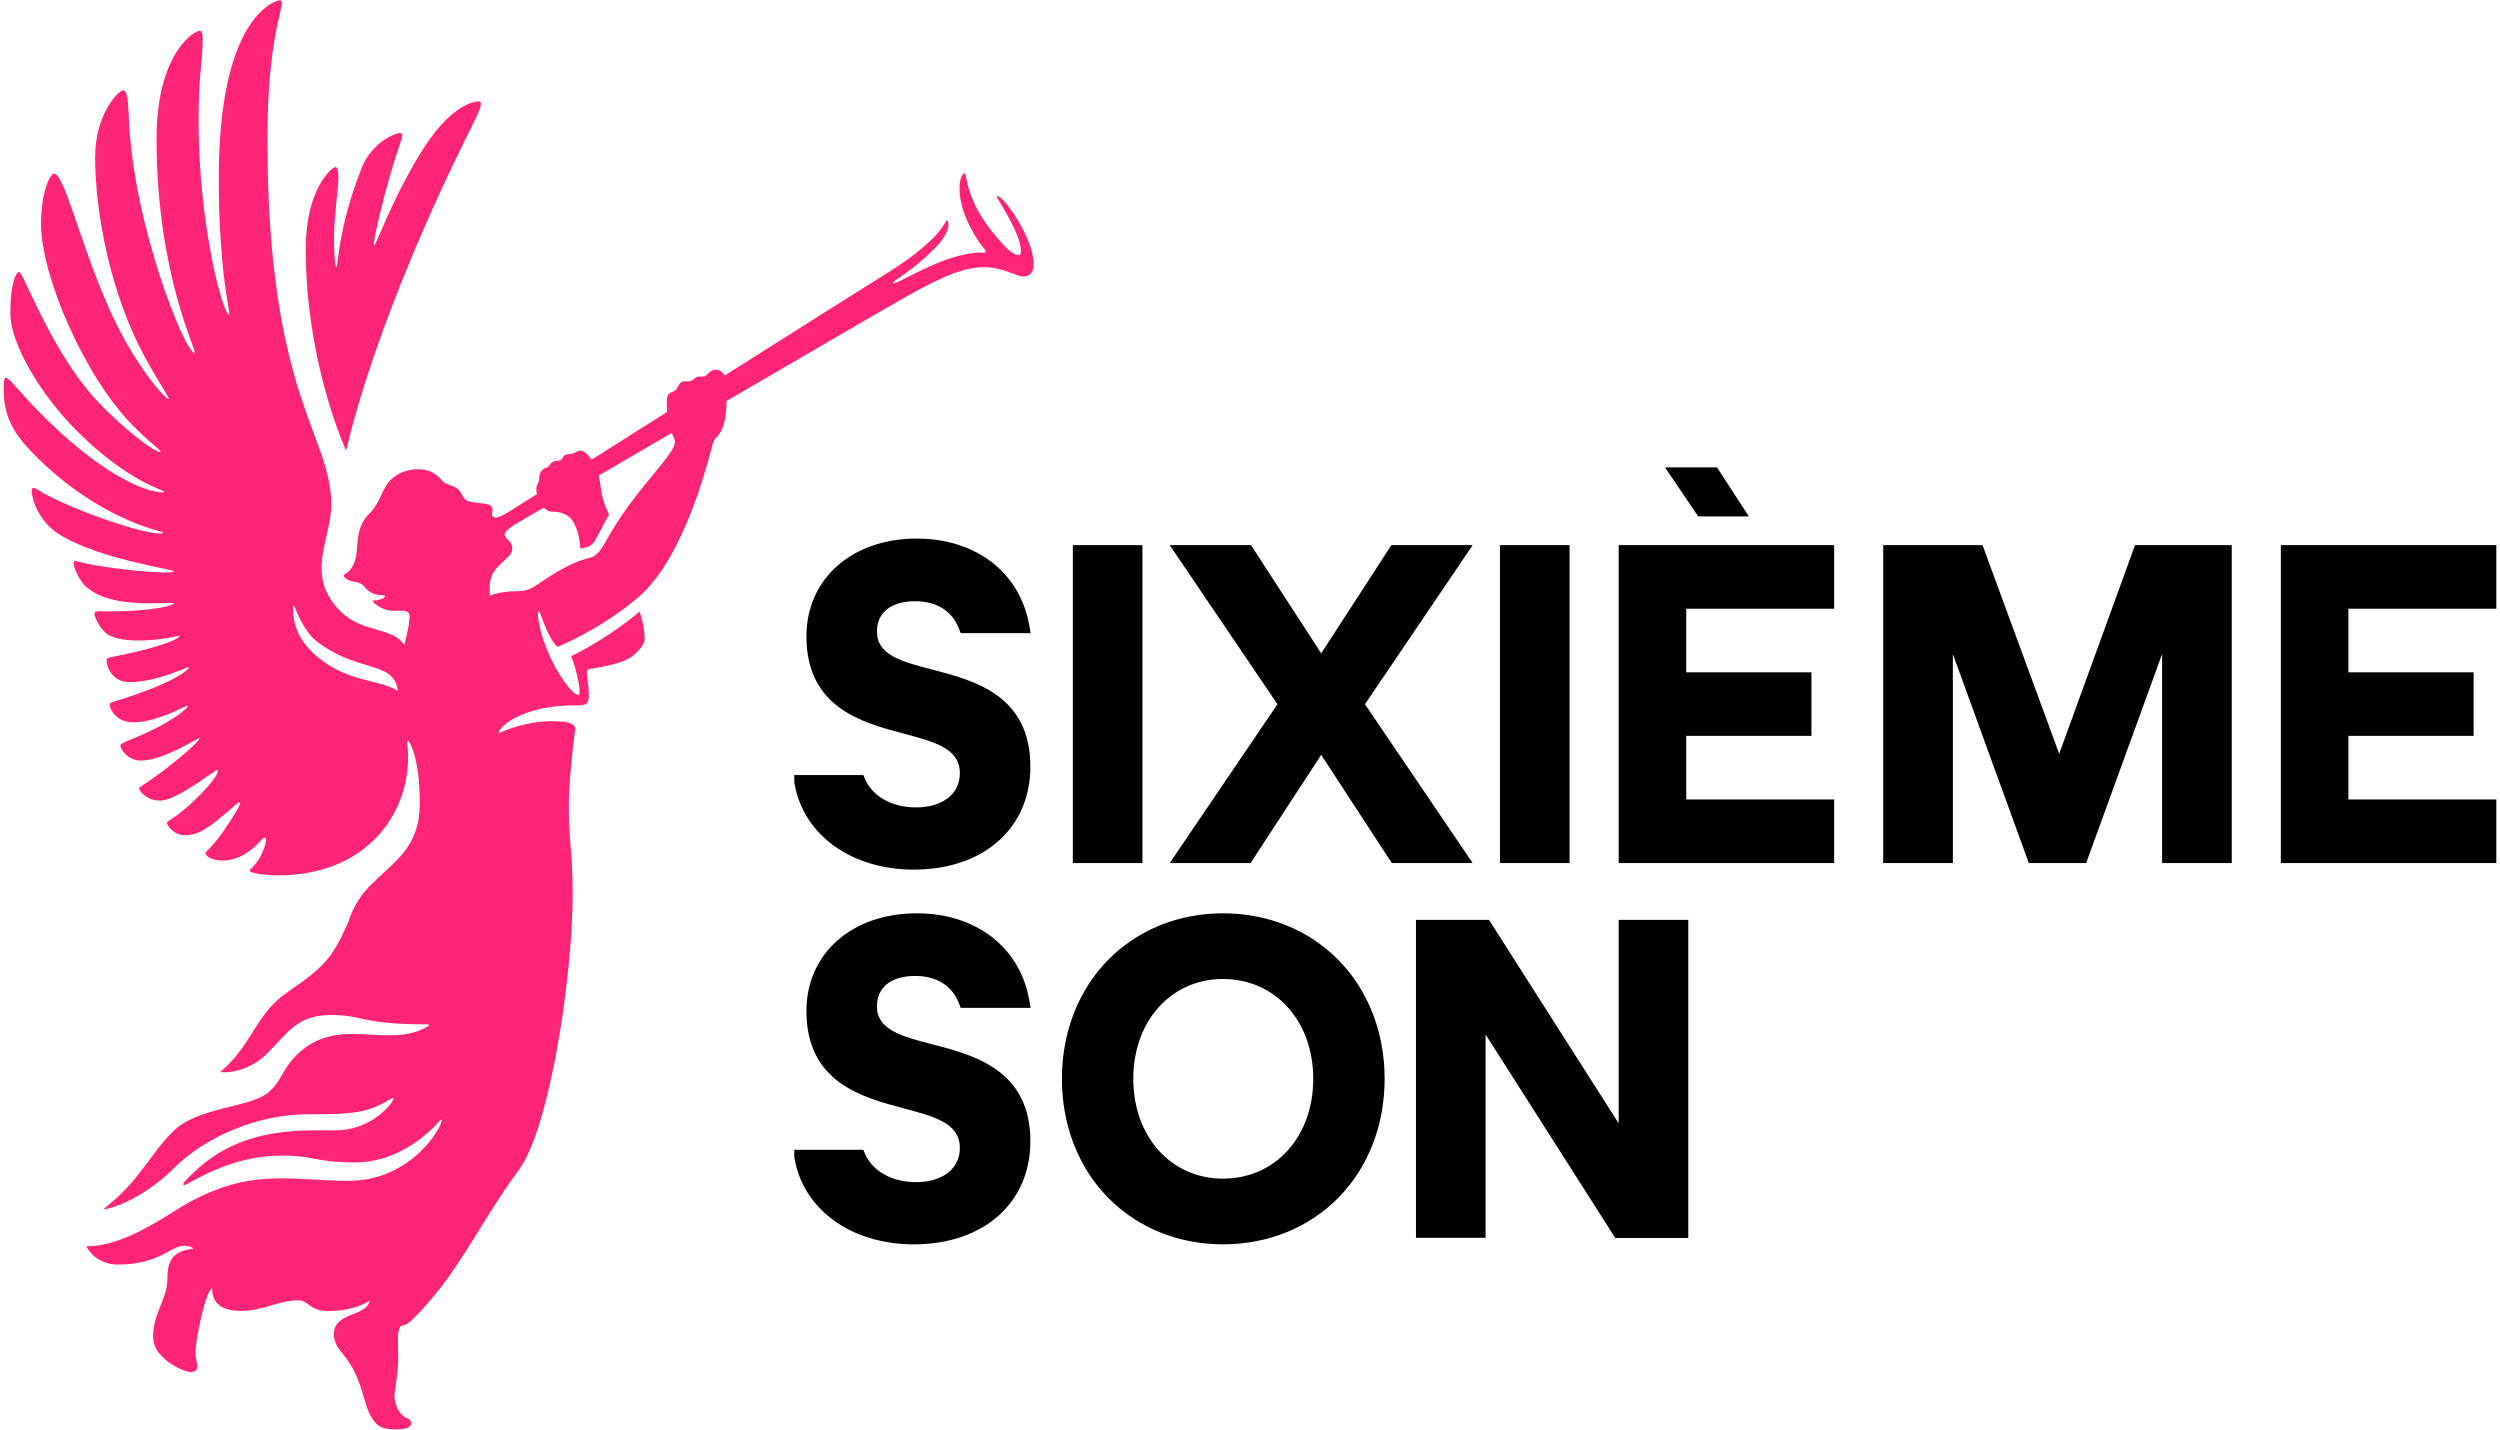
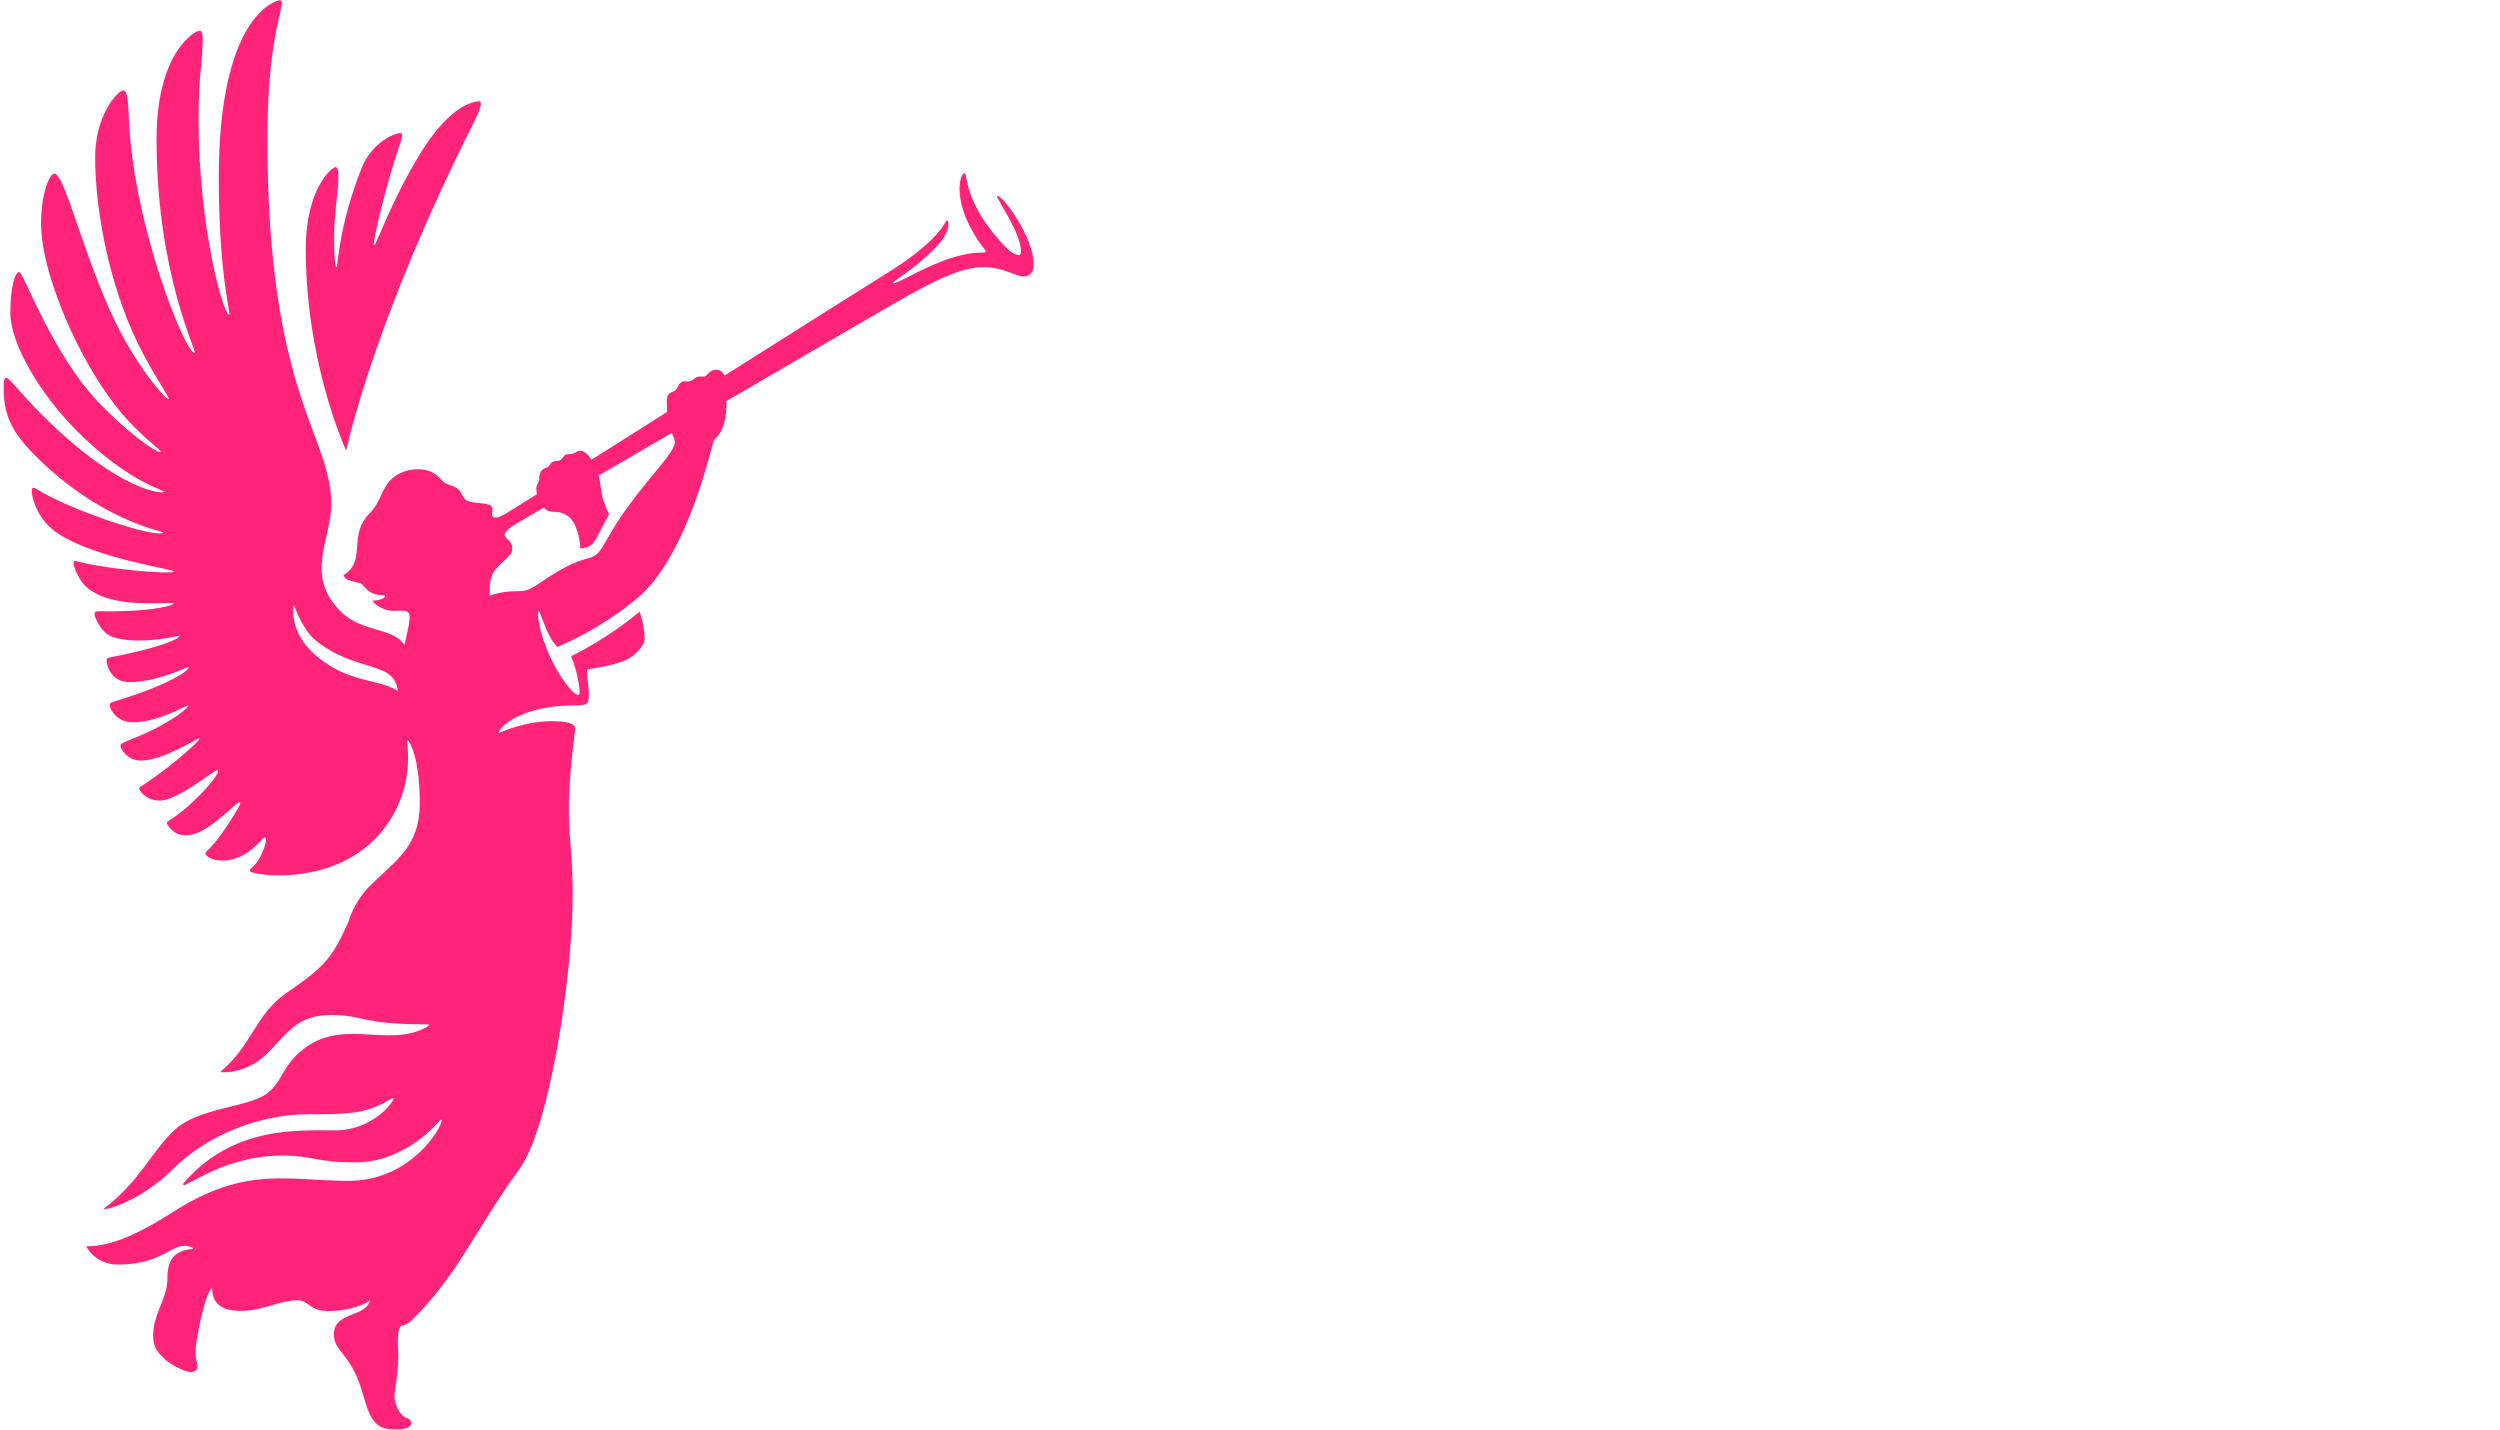
<svg xmlns="http://www.w3.org/2000/svg" width="626" height="358" viewBox="0 0 626 358" fill="none">
  <path d="M86.611 112.674C85.637 110.512 76.561 89.625 76.561 62.279C76.561 47.124 83.206 41.847 83.936 41.847C84.545 41.847 84.729 42.452 84.729 44.511C84.729 47.448 83.649 53.988 83.649 59.333C83.649 64.505 83.956 66.906 84.24 66.906C84.637 66.906 84.665 56.932 90.52 42.156C93.135 35.555 98.938 33.318 100.148 33.318C101.011 33.318 100.706 34.411 100.162 35.991C96.556 46.457 93.087 61.42 93.669 61.42C94.251 61.42 97.714 50.782 105.207 38.48C112.629 26.295 118.673 25.378 119.911 25.378C121.148 25.378 119.883 28.193 118.347 31.247C94.224 79.218 87.322 109.933 86.737 112.661C86.724 112.724 86.638 112.733 86.611 112.674ZM258.836 66.14C258.836 67.766 258.216 69.22 256.392 69.22C254.102 69.22 251.388 66.905 246.422 66.905C242.059 66.905 237.246 68.478 227.184 74.129C222.987 76.487 202.965 88.14 181.962 100.388C181.941 100.399 181.929 100.422 181.929 100.445C181.92 108.858 178.935 109.389 178.623 110.587C177.649 113.994 171.701 139.574 159.695 149.687C150.311 157.591 140.335 161.684 139.617 161.973C139.592 161.983 139.564 161.977 139.545 161.958C136.603 158.983 135.453 153.048 134.873 153.048C134.421 153.048 134.75 157.88 137.657 164.276C139.922 169.258 143.416 174.04 144.854 174.04C145.668 174.04 144.536 167.888 143.029 164.395C143.015 164.363 143.029 164.325 143.06 164.309C152.715 159.473 159.318 153.867 160.08 153.209C160.115 153.178 160.17 153.193 160.186 153.237C160.384 153.807 161.415 156.916 161.415 160.046C161.415 161.681 158.886 164.234 157.086 165.092C153.097 166.995 147.476 167.36 147.167 167.669C146.648 168.188 147.444 171.437 147.444 173.986C147.444 176.535 146.752 176.618 144 176.618C130.961 176.618 125.18 181.759 124.877 183.466C124.867 183.524 124.927 183.57 124.98 183.545C125.858 183.136 131.608 180.58 138.127 180.58C144.327 180.58 144.094 182.088 143.986 182.909C143.534 186.335 142.43 195.407 142.43 202.217C142.43 210.778 143.399 213.438 143.399 223.883C143.399 244.329 137.665 282.222 130.086 292.691C118.686 308.438 114.752 319.077 103.23 330.469C102.198 331.49 101.25 331.941 100.382 332C100.36 332.002 100.339 332.015 100.328 332.035C99.928 332.756 99.753 333.412 99.71 334.045C99.377 338.944 100.384 338.79 98.82 348.841C98.493 350.946 99.847 354.397 101.854 355.067C102.665 355.338 102.945 355.751 102.945 356.427C102.945 357.441 101.298 357.924 99.396 357.924C97.772 357.924 95.592 357.865 94.198 356.471C90.879 353.152 91.5 346.925 87.014 340.57C85.287 338.123 83.607 336.832 83.607 334.143C83.607 328.432 91.341 329.919 92.579 325.793C92.597 325.732 92.529 325.681 92.477 325.718C90.647 327.028 86.614 328.29 82.337 328.29C77.423 328.29 77.295 325.598 74.646 325.598C69.732 325.598 65.942 328.248 60.259 328.248C54.285 328.248 53.148 325.277 53.103 322.594C53.102 322.533 53.026 322.506 52.986 322.552C50.87 325.013 48.947 336.57 48.947 338.383C48.947 340.792 49.425 340.943 49.425 342.219C49.425 343.09 48.731 343.562 47.776 343.562C46.09 343.562 42.366 341.415 41.391 340.44C39.701 338.75 38.347 337.663 38.347 334.469C38.347 328.858 41.905 325.221 41.905 320.33C41.905 317.542 42.419 315.699 43.627 314.491C45.08 313.038 47.681 312.746 48.307 312.719C48.357 312.717 48.387 312.663 48.363 312.62C48.208 312.348 47.458 311.942 46.194 311.942C42.613 311.942 39.964 316.647 29.462 316.647C26.869 316.647 23.629 315.558 21.72 312.307C21.593 312.091 21.702 312.068 21.871 312.068C28.991 312.068 36.839 307.592 43.564 303.327C61.715 291.817 72.031 295.68 87.283 295.68C101.544 295.68 109.271 284.626 110.523 280.993C110.708 280.458 110.66 279.994 110.033 280.709C106.462 284.787 98.893 291.067 89.028 291.067C78.874 291.067 78.763 289.363 70.493 289.363C58.348 289.363 49.552 295.164 46.345 296.706C45.908 296.916 45.731 296.506 45.972 296.228C58.356 281.947 74.479 283.044 84.033 283.044C91.844 283.044 97.249 277.768 98.407 275.451C98.564 275.137 98.643 274.726 98.076 275.062C92.021 278.645 88.959 279.018 77.024 279.018C64.82 279.018 51.606 284.439 43.419 292.626C36.62 299.424 29.051 302.365 26.296 302.781C26.034 302.821 25.919 302.69 26.322 302.382C34.801 295.889 37.471 289.14 43.273 283.338C49.445 277.166 62.523 277.393 67.058 273.641C70.645 270.674 70.375 268.092 74.235 264.232C84.695 253.772 97.272 263.088 107.244 256.911C107.597 256.693 107.566 256.495 106.938 256.495C89.968 256.495 91.429 254.164 82.878 254.164C74.401 254.164 72.117 258.586 66.948 263.755C62.976 267.727 58.269 268.504 56.256 268.504C55.309 268.504 55.182 268.386 55.361 268.234C63.026 261.779 64.082 253.913 71.613 248.713C81.177 242.109 83.114 240.173 87.281 230.731C87.282 230.727 87.283 230.724 87.284 230.721C87.329 230.551 88.624 225.81 92.644 221.791C98.919 215.516 105.111 212.15 105.111 201.165C105.111 189.454 102.47 185.436 102.09 185.436C101.717 185.436 102.176 186.067 102.176 189.878C102.176 203.448 92.149 219.198 69.459 219.198C67.492 219.198 62.523 218.753 62.523 217.992C62.523 217.55 64.544 216.552 66.011 212.703C66.792 210.657 67.036 208.606 65.347 210.461C63.056 212.977 59.918 215.485 55.637 215.485C52.968 215.485 51.437 214.301 51.437 213.634C51.437 213.157 53.169 212.454 57.103 206.413C59.505 202.723 60.639 200.84 59.948 200.88C59.477 200.908 58.167 202.398 54.474 205.349C51.383 207.818 49.135 209.142 46.385 209.142C43.334 209.142 41.777 206.525 41.777 205.967C41.777 205.643 44.248 204.674 48.781 200.315C54.453 194.86 54.963 192.795 54.465 192.795C53.658 192.795 44.474 200.463 40.078 200.463C36.329 200.463 34.814 197.766 34.814 197.36C34.814 197.12 37.881 195.395 42.073 192.077C49.867 185.908 50.068 184.869 49.896 184.869C49.275 184.869 40.895 190.446 35.291 190.446C31.936 190.446 30.153 187.603 30.153 186.648C30.153 185.629 36.606 184.449 44.396 179.188C45.795 178.242 47.494 176.697 46.969 176.697C46.362 176.697 39.544 180.866 33.281 180.866C29.053 180.866 27.482 177.408 27.482 176.636C27.482 176.098 27.677 175.946 28.556 175.678C45.859 170.412 48.076 166.691 47.124 167.046C45.231 167.752 38.619 170.8 32.358 170.8C28.14 170.8 26.685 167.033 26.685 165.343C26.685 164.805 26.982 164.724 27.883 164.545C44.691 161.216 45.656 158.96 44.705 159.199C39.56 160.49 29.319 161.352 26.263 158.296C24.707 156.74 23.658 154.551 23.658 153.623C23.658 152.847 25.061 153.087 26.762 153.087C39.849 153.087 43.784 151.321 43.564 151.101C42.863 150.4 27.669 153.034 21.206 146.572C19.607 144.972 17.259 139.964 19.087 140.49C25.882 142.447 42.777 143.932 43.606 143.103C44.095 142.614 24.806 140.073 14.848 133.814C9.306 130.329 7.94 124.554 7.94 122.86C7.94 121.941 8.439 121.976 9.418 122.604C16.145 126.919 34.879 133.586 40.06 133.586C40.481 133.586 41.126 133.481 40.711 133.244C40.174 132.938 24.858 130.12 8.893 114.156C3.262 108.524 0.922 104.292 0.922 97.334C0.922 91.646 1.928 95.275 10.526 103.873C30.1 123.446 41.096 123.701 41.096 123.158C41.096 122.642 32.061 120.715 19.281 107.934C10.202 98.855 2.589 86.188 2.589 78.375C2.589 71.477 3.889 68.099 4.779 68.099C5.926 68.099 13.189 89.303 25.58 101.693C34.889 111.002 40.181 113.717 40.181 113.135C40.181 112.553 38.365 111.654 33.362 106.65C21.271 94.56 10.277 69.15 10.277 56.101C10.277 48.039 12.539 43.468 13.555 43.468C16.141 43.468 20.112 61.207 27.581 77.844C33.744 91.574 41.766 100.376 42.219 99.924C42.533 99.609 40.103 96.525 36.042 88.987C27.759 73.611 23.825 53.524 23.825 39.367C23.825 28.562 29.654 22.626 30.852 22.626C31.933 22.626 32.08 25.329 32.275 29.837C33.424 56.517 46.328 88.35 48.718 88.35C49.604 88.35 39.201 68.961 39.201 34.768C39.201 13.5 48.537 7.706 49.997 7.706C50.606 7.706 50.752 8.509 50.752 9.686C50.752 15.966 49.719 18.071 49.719 30.151C49.719 56.544 55.852 78.745 57.348 78.745C57.957 78.745 54.785 69.575 54.785 44.465C54.785 4.029 69.025 0.078 70.046 0.078C70.487 0.078 70.572 0.289 70.572 0.709C70.572 3.2 66.961 11.136 66.961 34.824C66.961 99.286 82.947 108.796 82.947 126.306C82.947 135.116 76.171 143.981 85.272 153.082C90.661 158.471 98.13 156.971 101.18 161.391C101.212 161.438 101.286 161.424 101.299 161.368C102.102 157.903 103.042 154.186 102.327 153.47C101.538 152.682 100.567 152.962 98.584 152.962C95.276 152.962 92.841 150.377 93.424 150.377C95.924 150.377 97.197 149.035 95.893 149.035C92.788 149.035 91.735 147.471 90.956 146.585C89.828 145.302 86.736 146.032 86.027 144.036C86.016 144.005 86.03 143.971 86.059 143.955C86.235 143.863 86.837 143.527 87.38 142.984C91.065 139.299 87.574 133.509 92.505 128.577C95.4 125.682 95.386 122.621 97.88 120.127C99.639 118.368 102.147 117.495 104.64 117.495C108.616 117.495 110.126 119.753 110.957 120.584C111.857 121.485 113.656 121.445 114.862 122.651C115.686 123.475 115.596 124.146 116.463 125.013C117.736 126.286 121.96 125.664 123.017 126.721C123.613 127.317 123.189 128.245 123.189 128.813C123.189 129.381 123.681 129.593 124.159 129.593C124.919 129.593 126.155 128.912 126.703 128.586C127.936 127.831 130.648 126.134 134.417 123.761C134.443 123.745 134.454 123.714 134.446 123.685C134.404 123.546 134.292 123.112 134.292 122.46C134.292 121.196 135.008 120.801 135.008 120.154C135.008 117.007 136.896 117.296 137.349 116.843C137.75 116.442 137.907 115.39 139.594 115.39C141.165 115.39 140.676 113.73 142.282 113.729C144.267 113.728 144.026 112.859 145.412 112.859C146.157 112.859 147.14 113.63 148.072 115.068C148.092 115.098 148.133 115.108 148.164 115.088C153.897 111.465 160.345 107.387 167.013 103.169C167.033 103.157 167.045 103.135 167.045 103.112C167.034 102.33 166.707 99.423 167.413 98.717C168.139 97.991 168.548 98.275 169.276 97.548C169.769 97.055 169.726 96.543 170.356 95.913C170.941 95.328 171.65 95.508 172.291 95.508C173.745 95.508 173.809 94.288 175.101 94.288C175.454 94.288 175.516 94.295 175.918 94.295C176.707 94.295 176.698 94.15 177.353 93.494C177.946 92.902 178.549 92.564 179.282 92.564C180.022 92.564 180.798 92.941 181.411 93.98C181.43 94.013 181.472 94.023 181.504 94.003C198.942 82.974 215.219 72.689 222.339 68.254C233.385 61.374 236.244 56.721 236.881 55.391C236.977 55.192 237.264 55.189 237.357 55.39C237.733 56.197 237.533 58.65 234.35 61.903C228.004 68.39 223.312 70.283 223.697 70.9C224.055 71.475 231.539 66.61 238.559 64.487C244.724 62.623 246.588 63.565 246.81 63.076C247.05 62.548 245.506 61.793 242.873 56.729C240.973 53.077 240.266 49.638 240.266 47.317C240.266 44.826 240.923 43.403 241.577 43.403C242.322 43.403 241.176 51.23 252.418 62.472C253.305 63.359 254.531 63.889 255.037 63.889C255.527 63.889 255.65 63.482 255.65 62.913C255.65 58.339 249.635 49.903 249.635 49.156C249.635 49.095 249.67 49.071 249.753 49.071C251.305 49.071 258.836 59.612 258.836 66.14ZM99.59 172.736C98.496 165.344 89.286 168.5 79.105 160.419C76.2 158.114 74.221 153.165 73.684 151.707C73.644 151.596 73.481 151.614 73.467 151.731C73.265 153.341 73.06 159.121 79.375 164.377C87.403 171.059 94.564 169.908 99.421 172.903C99.582 173.002 99.619 172.931 99.59 172.736ZM168.985 110.763C168.985 109.992 168.626 109.368 168.229 108.484C168.212 108.448 168.168 108.434 168.134 108.453C161.694 112.211 155.474 115.841 149.92 119.083C149.894 119.098 149.881 119.13 149.89 119.159C150.801 122.344 149.997 123.751 152.508 128.767C152.517 128.787 152.517 128.81 152.507 128.829C152.314 129.18 150.504 132.483 149.42 134.58C148.289 136.77 147.536 136.958 145.399 137.372C145.358 137.38 145.32 137.35 145.319 137.308C145.295 136.334 144.855 131.782 142.779 129.706C141.588 128.515 140.039 128.134 138.228 128.134C137.578 128.134 136.861 127.798 136.216 127.14C136.194 127.118 136.161 127.113 136.134 127.129C132.995 128.96 130.581 130.368 129.13 131.212C129.122 131.218 129.114 131.223 129.105 131.228C127.633 132.08 126.365 133.212 126.365 133.863C126.365 134.952 128.272 135.336 128.272 137.258C128.272 138.874 127.538 139.036 124.902 141.672C122.343 144.231 122.605 146.365 122.631 149.083C122.631 149.131 122.68 149.163 122.724 149.144C124.666 148.308 127.517 148.026 129.852 148.026C132.954 148.026 134 146.559 138.329 143.898C146.419 138.925 147.411 140.493 149.411 138.759C151.281 137.138 152.196 133.772 157.224 126.873C163.084 118.834 168.985 113.135 168.985 110.763Z" fill="#FF2478" />
-   <path d="M306.252 311.584C295.09 311.584 284.867 307.436 277.466 299.904C270.008 292.313 265.901 281.742 265.901 270.137C265.901 258.533 270.008 247.962 277.466 240.372C284.867 232.84 295.09 228.692 306.252 228.692C317.461 228.692 327.718 232.84 335.133 240.371C342.6 247.956 346.713 258.528 346.713 270.137C346.713 281.748 342.6 292.32 335.133 299.905C327.718 307.437 317.461 311.584 306.252 311.584ZM306.252 245.144C293.229 245.144 283.776 255.655 283.776 270.137C283.776 284.62 293.229 295.132 306.252 295.132C319.339 295.132 328.838 284.62 328.838 270.137C328.838 255.655 319.339 245.144 306.252 245.144ZM422.752 309.987V230.333H405.315V281.281L372.841 230.333H354.557V309.943H371.995V259.038L404.467 309.987H422.752ZM258.005 285.79C258.005 267.878 243.9 264.213 233.6 261.538C225.77 259.505 219.586 257.899 219.586 251.968C219.586 247.215 223.16 244.377 229.146 244.377C234.583 244.377 238.505 246.869 240.189 251.394L240.552 252.367H258.057L257.765 250.625C255.526 237.301 244.464 228.692 229.584 228.692C213.301 228.692 201.929 238.758 201.929 253.172C201.929 271.06 215.941 274.78 226.173 277.496C234.093 279.599 240.349 281.261 240.349 287.433C240.349 292.641 236.037 296.007 229.365 296.007C223.346 296.007 218.44 293.253 216.561 288.819L216.174 287.908H198.884V289.403C198.884 289.609 198.923 289.921 198.999 290.33C201.341 303.043 213.324 311.584 228.818 311.584C246.276 311.584 258.005 301.218 258.005 285.79ZM286.075 216.111V136.502H268.638V216.111H286.075ZM393.022 216.111V136.502H375.583V216.111H393.022ZM558.828 216.111V136.502H534.614L515.624 188.75L496.425 136.502H471.558V216.111H488.995V163.777L508.016 216.111H522.369L541.391 163.777V216.111H558.828ZM258.005 191.958C258.005 174.045 243.899 170.382 233.6 167.707C225.77 165.673 219.586 164.067 219.586 158.136C219.586 153.383 223.16 150.546 229.146 150.546C234.583 150.546 238.505 153.038 240.189 157.563L240.552 158.536H258.058L257.766 156.793C255.526 143.469 244.464 134.86 229.584 134.86C213.301 134.86 201.929 144.927 201.929 159.34C201.929 177.229 215.941 180.949 226.172 183.665C234.093 185.768 240.349 187.429 240.349 193.601C240.349 198.81 236.038 202.175 229.365 202.175C223.346 202.175 218.44 199.421 216.561 194.986L216.175 194.076H198.884V195.571C198.884 195.777 198.923 196.089 198.999 196.498C201.341 209.211 213.324 217.752 228.818 217.752C246.276 217.752 258.005 207.386 258.005 191.958ZM368.758 216.111L341.789 176.336L368.756 136.502H348.403L330.83 163.596L313.256 136.502H292.903L319.87 176.336L292.902 216.111H313.144L330.83 189.01L348.515 216.111H368.758ZM459.273 216.111V200.189H422.231V184.268H453.582V168.346H422.231V152.424H459.273V136.502H405.315V216.111L459.273 216.111ZM625.08 216.111V200.189H588.037V184.268H619.388V168.346H588.037V152.424H625.08V136.502H571.121V216.111L625.08 216.111ZM437.903 129.303L429.951 117.043H416.926L425.225 129.303H437.903Z" fill="black" />
</svg>